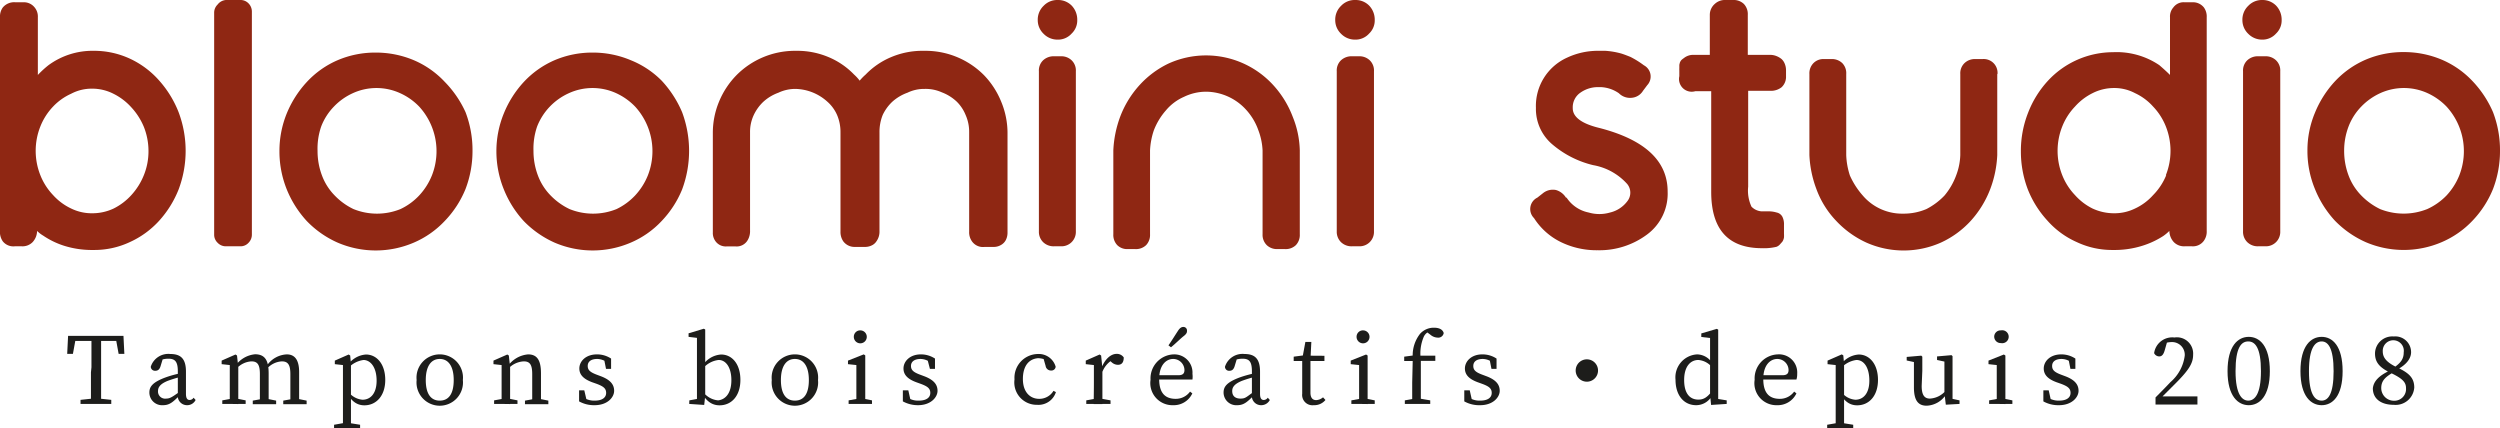
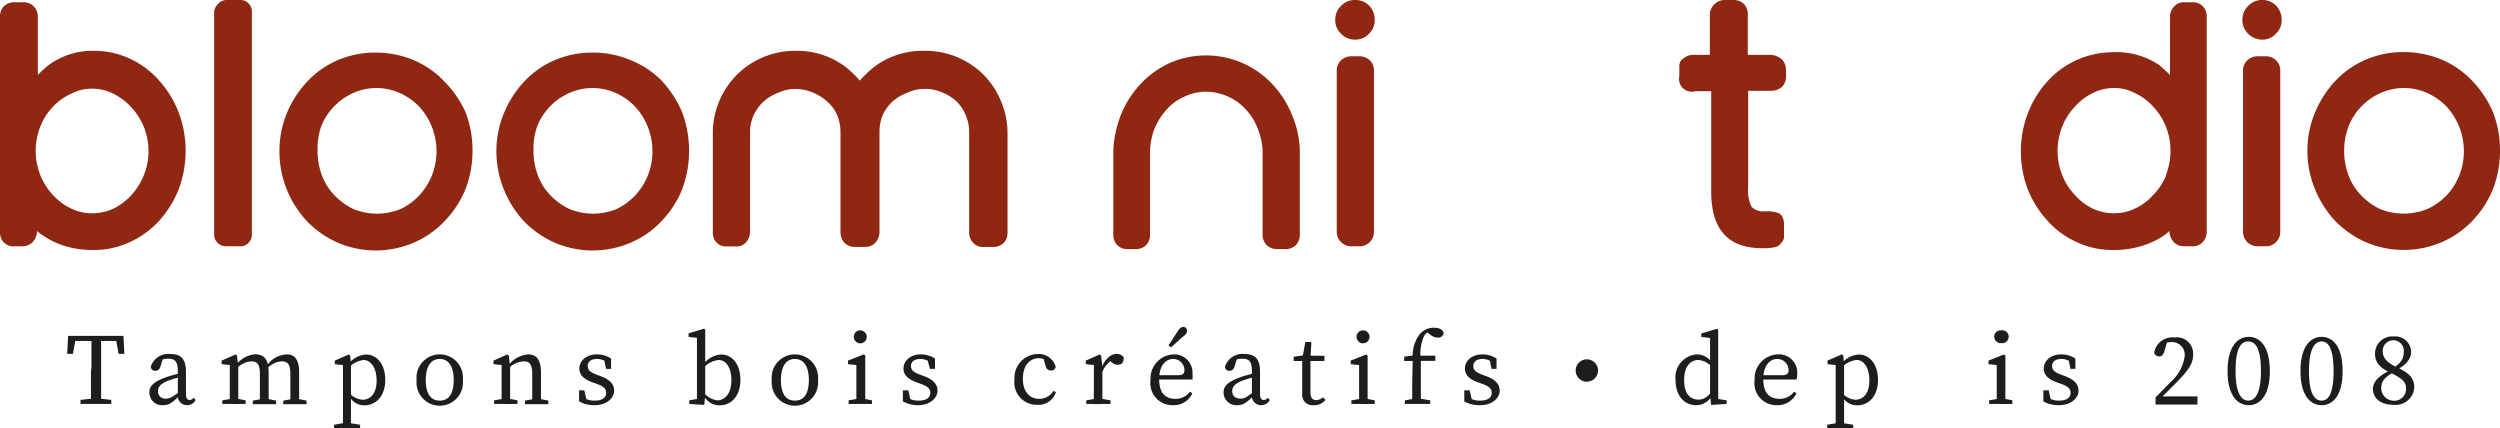
<svg xmlns="http://www.w3.org/2000/svg" viewBox="0 0 196.82 33.72">
  <defs>
    <style>.cls-1{fill:#8f2713;}.cls-2{fill:#1d1d1b;}</style>
  </defs>
  <g id="Calque_2" data-name="Calque 2">
    <g id="Calque_1-2" data-name="Calque 1">
      <path class="cls-1" d="M12.53,6.34a8.26,8.26,0,0,1,1.53,2.49,8.63,8.63,0,0,1,0,6.09,8.14,8.14,0,0,1-1.54,2.47,7.06,7.06,0,0,1-2.3,1.67,6.57,6.57,0,0,1-2.86.62,7.31,7.31,0,0,1-2.31-.33,6.34,6.34,0,0,1-1.65-.8,2.37,2.37,0,0,1-.48-.37,1.33,1.33,0,0,1-.35.88,1.11,1.11,0,0,1-.86.33H1.17A1.06,1.06,0,0,1,.22,19,1.3,1.3,0,0,1,0,18.14V1.36A1.21,1.21,0,0,1,.22.59a1.16,1.16,0,0,1,1-.41h.59a1.08,1.08,0,0,1,.92.41,1.12,1.12,0,0,1,.25.77V5.9a7.84,7.84,0,0,1,.84-.77A5.86,5.86,0,0,1,7.37,4a6.71,6.71,0,0,1,2.86.62A7,7,0,0,1,12.53,6.34Zm-1.2,7.44a5,5,0,0,0,.36-1.9A5.14,5.14,0,0,0,11.33,10a5.19,5.19,0,0,0-1-1.56,4.71,4.71,0,0,0-1.4-1.06,3.68,3.68,0,0,0-1.68-.4,3.47,3.47,0,0,0-1.65.4A4.48,4.48,0,0,0,4.18,8.39a4.83,4.83,0,0,0-1,1.56,5.19,5.19,0,0,0,0,3.85,4.83,4.83,0,0,0,1,1.56,4.48,4.48,0,0,0,1.43,1.06,3.69,3.69,0,0,0,1.65.37,3.92,3.92,0,0,0,1.68-.37,4.71,4.71,0,0,0,1.4-1.06A5.17,5.17,0,0,0,11.33,13.78Z" />
      <path class="cls-1" d="M17.78,0h1.13a.87.87,0,0,1,.66.27.92.92,0,0,1,.26.64V18.47a.9.9,0,0,1-.26.64.84.84,0,0,1-.66.28H17.78a.88.88,0,0,1-.65-.28.87.87,0,0,1-.27-.64V1a.89.89,0,0,1,.27-.64A.91.91,0,0,1,17.78,0Z" />
      <path class="cls-1" d="M36.65,8.83a8.38,8.38,0,0,1,.55,3.05,8.36,8.36,0,0,1-.55,3A7.91,7.91,0,0,1,35,17.41a7.27,7.27,0,0,1-2.42,1.69,7.59,7.59,0,0,1-6,0,7.7,7.7,0,0,1-2.42-1.69,8.2,8.2,0,0,1-1.58-2.49,8,8,0,0,1-.58-3,7.82,7.82,0,0,1,.58-3,8.22,8.22,0,0,1,1.58-2.47,7.15,7.15,0,0,1,2.42-1.71,7.51,7.51,0,0,1,3-.6,7.66,7.66,0,0,1,3,.6,7.18,7.18,0,0,1,2.42,1.69A8.3,8.3,0,0,1,36.65,8.83ZM33,15.39a5.12,5.12,0,0,0,1-1.57,5.2,5.2,0,0,0-1-5.43,4.83,4.83,0,0,0-1.51-1.06,4.48,4.48,0,0,0-3.7,0,4.79,4.79,0,0,0-1.5,1.06,4.62,4.62,0,0,0-1,1.56A5.34,5.34,0,0,0,25,11.88a5.47,5.47,0,0,0,.35,1.94,4.47,4.47,0,0,0,1,1.57,5.1,5.1,0,0,0,1.48,1.07,4.93,4.93,0,0,0,3.7,0A4.86,4.86,0,0,0,33,15.39Z" />
      <path class="cls-1" d="M53.7,8.83a8.7,8.7,0,0,1,0,6.09,7.93,7.93,0,0,1-1.62,2.49,7.17,7.17,0,0,1-2.42,1.69,7.59,7.59,0,0,1-6,0,7.81,7.81,0,0,1-2.42-1.69,8.17,8.17,0,0,1-1.57-2.49,8,8,0,0,1-.59-3,7.83,7.83,0,0,1,.59-3,8.19,8.19,0,0,1,1.57-2.47,7.25,7.25,0,0,1,2.42-1.71,7.52,7.52,0,0,1,3-.6,7.64,7.64,0,0,1,3,.6A7.18,7.18,0,0,1,52.1,6.36,8.54,8.54,0,0,1,53.7,8.83ZM50,15.39a5.12,5.12,0,0,0,1-1.57,5.2,5.2,0,0,0-1-5.43,4.91,4.91,0,0,0-1.5-1.06,4.48,4.48,0,0,0-3.7,0,4.83,4.83,0,0,0-1.51,1.06,4.78,4.78,0,0,0-1,1.56A5.34,5.34,0,0,0,42,11.88a5.47,5.47,0,0,0,.35,1.94,4.47,4.47,0,0,0,1,1.57,5.15,5.15,0,0,0,1.49,1.07,4.93,4.93,0,0,0,3.7,0A4.93,4.93,0,0,0,50,15.39Z" />
      <path class="cls-1" d="M77.45,5.9A6.52,6.52,0,0,1,78.82,8a6.41,6.41,0,0,1,.5,2.5v7.84a1.27,1.27,0,0,1-.13.55.94.94,0,0,1-.39.4,1.11,1.11,0,0,1-.58.15h-.7a1.06,1.06,0,0,1-1-.44,1.23,1.23,0,0,1-.22-.77V10.41a3.25,3.25,0,0,0-.28-1.36A3.1,3.1,0,0,0,75.32,8a3.55,3.55,0,0,0-1.17-.73A3.11,3.11,0,0,0,72.79,7a3,3,0,0,0-1.35.3A3.6,3.6,0,0,0,70.26,8a3.44,3.44,0,0,0-.77,1.06,3.58,3.58,0,0,0-.25,1.36v7.77A1.3,1.3,0,0,1,69,19a.89.89,0,0,1-.39.33,1.21,1.21,0,0,1-.49.11h-.85a1.1,1.1,0,0,1-.88-.44,1.3,1.3,0,0,1-.22-.77V10.41a3.4,3.4,0,0,0-.27-1.36A3,3,0,0,0,65.13,8a3.86,3.86,0,0,0-2.49-1,3.11,3.11,0,0,0-1.36.3A3.55,3.55,0,0,0,60.11,8a3.44,3.44,0,0,0-.77,1.06,3.11,3.11,0,0,0-.29,1.36v7.73a1.37,1.37,0,0,1-.22.81,1,1,0,0,1-.92.44h-.7a1,1,0,0,1-.8-.31,1.09,1.09,0,0,1-.29-.79V10.45A6.41,6.41,0,0,1,56.61,8,6.52,6.52,0,0,1,58,5.9,6.49,6.49,0,0,1,62.53,4h.22a6.33,6.33,0,0,1,2.49.5,6,6,0,0,1,2,1.37,3.29,3.29,0,0,1,.44.48,4.25,4.25,0,0,1,.47-.48,6,6,0,0,1,2-1.37A6.33,6.33,0,0,1,72.68,4h.22A6.49,6.49,0,0,1,77.45,5.9Z" />
-       <path class="cls-1" d="M83.27,3.12a1.52,1.52,0,0,1-1.11-.46,1.48,1.48,0,0,1-.46-1.08A1.5,1.5,0,0,1,82.16.46,1.48,1.48,0,0,1,83.27,0a1.5,1.5,0,0,1,1.1.44,1.6,1.6,0,0,1,.44,1.14,1.42,1.42,0,0,1-.44,1.06A1.43,1.43,0,0,1,83.27,3.12Zm.26,1.31a1.17,1.17,0,0,1,.84.32,1.11,1.11,0,0,1,.33.86V18.22a1.13,1.13,0,0,1-1.17,1.17H83a1.18,1.18,0,0,1-.88-.33,1.14,1.14,0,0,1-.33-.84V5.61a1.11,1.11,0,0,1,.33-.86A1.22,1.22,0,0,1,83,4.43Z" />
      <path class="cls-1" d="M102.33,11.84h0l0,6.6a1.16,1.16,0,0,1-.31.86,1.15,1.15,0,0,1-.86.31h-.59a1.16,1.16,0,0,1-.84-.31,1.14,1.14,0,0,1-.33-.86l0-6.6a5.11,5.11,0,0,0-.33-1.58,4.69,4.69,0,0,0-.94-1.59A4.31,4.31,0,0,0,95,7.22a4,4,0,0,0-1.78.4,3.88,3.88,0,0,0-1.43,1.07,5.23,5.23,0,0,0-.95,1.57,5.75,5.75,0,0,0-.3,1.58v6.6a1.16,1.16,0,0,1-.31.86,1.15,1.15,0,0,1-.86.31h-.59a1.1,1.1,0,0,1-.82-.31,1.16,1.16,0,0,1-.31-.86l0-6.6a8.7,8.7,0,0,1,.55-2.68,7.81,7.81,0,0,1,1.56-2.51A7.38,7.38,0,0,1,92,5,7.15,7.15,0,0,1,97.9,5a7.19,7.19,0,0,1,2.34,1.7,7.76,7.76,0,0,1,1.54,2.51A7.45,7.45,0,0,1,102.33,11.84Z" />
      <path class="cls-1" d="M106.69,3.12a1.52,1.52,0,0,1-1.11-.46,1.48,1.48,0,0,1-.46-1.08,1.5,1.5,0,0,1,.46-1.12A1.48,1.48,0,0,1,106.69,0a1.5,1.5,0,0,1,1.1.44,1.6,1.6,0,0,1,.44,1.14,1.42,1.42,0,0,1-.44,1.06A1.43,1.43,0,0,1,106.69,3.12ZM107,4.43a1.17,1.17,0,0,1,.84.32,1.11,1.11,0,0,1,.33.86V18.22A1.13,1.13,0,0,1,107,19.39h-.55a1.18,1.18,0,0,1-.88-.33,1.14,1.14,0,0,1-.33-.84V5.61a1.11,1.11,0,0,1,.33-.86,1.22,1.22,0,0,1,.88-.32Z" />
-       <path class="cls-1" d="M125.94,10.08q5.35,1.39,5.35,5a4,4,0,0,1-1.63,3.39,6.26,6.26,0,0,1-3.87,1.23,6.41,6.41,0,0,1-2.86-.62,5.23,5.23,0,0,1-2.16-1.91,1,1,0,0,1,.26-1.61l.47-.37a1.24,1.24,0,0,1,1-.23,1.38,1.38,0,0,1,.81.64l0-.08a2.71,2.71,0,0,0,1.76,1.21,3,3,0,0,0,1.69,0,2.37,2.37,0,0,0,1.35-.88,1.08,1.08,0,0,0,0-1.36A4.68,4.68,0,0,0,125.42,13a7.73,7.73,0,0,1-3.18-1.61,3.65,3.65,0,0,1-1.32-2.9,4.17,4.17,0,0,1,2.45-3.95A5.72,5.72,0,0,1,125.86,4h.52a6.12,6.12,0,0,1,1.28.22c.22.07.45.16.7.26h0a7,7,0,0,1,1.06.66,1,1,0,0,1,.26,1.57l-.33.44a1.15,1.15,0,0,1-.9.55,1.24,1.24,0,0,1-1-.36,2.7,2.7,0,0,0-1.39-.48v0h-.19a2.38,2.38,0,0,0-1.44.43,1.39,1.39,0,0,0-.61,1.22C123.81,9.21,124.52,9.74,125.94,10.08Z" />
      <path class="cls-1" d="M139.39,7.15h-1.76V14.7a3,3,0,0,0,.26,1.57,1.23,1.23,0,0,0,.8.37h.64a2.15,2.15,0,0,1,.54.09.66.66,0,0,1,.45.33,1.3,1.3,0,0,1,.13.64v.7a2.52,2.52,0,0,1,0,.29.89.89,0,0,1-.11.31c-.05.07-.12.14-.19.22a.7.7,0,0,1-.29.21,4.19,4.19,0,0,1-1.14.11q-4,0-4-4.44V7.18h-1.25A1,1,0,0,1,132.21,6V5.55a1.92,1.92,0,0,1,0-.2c0-.1,0-.18,0-.24a1.94,1.94,0,0,1,.05-.2.78.78,0,0,1,.11-.18,1.57,1.57,0,0,1,.19-.15,1.17,1.17,0,0,1,.8-.26h1.25c0-.29,0-.62,0-1s0-.77,0-1.16v-1A1.14,1.14,0,0,1,135,.31a1.16,1.16,0,0,1,.84-.31h.59a1.16,1.16,0,0,1,.86.31,1.16,1.16,0,0,1,.31.86V4.32h1.76a1.32,1.32,0,0,1,.51.1,1.49,1.49,0,0,1,.39.23,1,1,0,0,1,.25.37,1.36,1.36,0,0,1,.1.51V6a1.12,1.12,0,0,1-.35.87A1.35,1.35,0,0,1,139.39,7.15Z" />
-       <path class="cls-1" d="M157.24,5.83l0,6.38h0a8.63,8.63,0,0,1-.55,2.67,7.93,7.93,0,0,1-1.54,2.51,7.3,7.3,0,0,1-2.35,1.71,7.23,7.23,0,0,1-5.86,0,7.55,7.55,0,0,1-2.36-1.69A7.19,7.19,0,0,1,143,14.88a8.63,8.63,0,0,1-.55-2.67l0-6.38a1.14,1.14,0,0,1,.32-.86,1.09,1.09,0,0,1,.82-.32h.59a1.17,1.17,0,0,1,.86.32,1.13,1.13,0,0,1,.31.86v6.38a5.79,5.79,0,0,0,.29,1.61,6.17,6.17,0,0,0,1,1.56,4.07,4.07,0,0,0,3.2,1.44,4.58,4.58,0,0,0,1.82-.36,5.3,5.3,0,0,0,1.43-1.07,5.33,5.33,0,0,0,.91-1.57,4.92,4.92,0,0,0,.33-1.61l0-6.38a1.11,1.11,0,0,1,.33-.86,1.17,1.17,0,0,1,.84-.32h.59a1.09,1.09,0,0,1,1.17,1.18Z" />
      <path class="cls-1" d="M173.51.59a1.21,1.21,0,0,1,.22.77V18.18a1.23,1.23,0,0,1-.22.77,1.06,1.06,0,0,1-.95.44H172a1.12,1.12,0,0,1-.86-.33,1.33,1.33,0,0,1-.35-.88,3.61,3.61,0,0,1-.48.4,6.68,6.68,0,0,1-1.65.77,7.31,7.31,0,0,1-2.31.33,6.52,6.52,0,0,1-2.85-.62,6.7,6.7,0,0,1-2.31-1.69,7.92,7.92,0,0,1-1.54-2.45,8.36,8.36,0,0,1-.55-3,8.19,8.19,0,0,1,.57-3.05,7.91,7.91,0,0,1,1.54-2.49,7,7,0,0,1,5.14-2.27A6,6,0,0,1,170,5.13c.29.25.57.5.84.77V1.36a1.07,1.07,0,0,1,.26-.77A1,1,0,0,1,172,.18h.59A1.09,1.09,0,0,1,173.51.59Zm-3,13.21a5.19,5.19,0,0,0,0-3.85,4.83,4.83,0,0,0-1-1.56,4.38,4.38,0,0,0-1.43-1.06,3.46,3.46,0,0,0-1.64-.4,3.72,3.72,0,0,0-1.69.4,4.55,4.55,0,0,0-1.39,1.06,4.83,4.83,0,0,0-1,1.56,5.19,5.19,0,0,0,0,3.85,4.83,4.83,0,0,0,1,1.56,4.55,4.55,0,0,0,1.39,1.06,4,4,0,0,0,1.69.37,3.68,3.68,0,0,0,1.64-.37,4.38,4.38,0,0,0,1.43-1.06A4.83,4.83,0,0,0,170.54,13.8Z" />
      <path class="cls-1" d="M178.09,3.12A1.52,1.52,0,0,1,177,2.66a1.48,1.48,0,0,1-.46-1.08A1.5,1.5,0,0,1,177,.46,1.48,1.48,0,0,1,178.09,0a1.5,1.5,0,0,1,1.1.44,1.6,1.6,0,0,1,.44,1.14,1.42,1.42,0,0,1-.44,1.06A1.43,1.43,0,0,1,178.09,3.12Zm.26,1.31a1.17,1.17,0,0,1,.84.32,1.11,1.11,0,0,1,.33.86V18.22a1.13,1.13,0,0,1-1.17,1.17h-.55a1.18,1.18,0,0,1-.88-.33,1.14,1.14,0,0,1-.33-.84V5.61a1.11,1.11,0,0,1,.33-.86,1.22,1.22,0,0,1,.88-.32Z" />
      <path class="cls-1" d="M196.27,8.83a8.38,8.38,0,0,1,.55,3.05,8.36,8.36,0,0,1-.55,3,7.91,7.91,0,0,1-1.61,2.49,7.27,7.27,0,0,1-2.42,1.69,7.59,7.59,0,0,1-6,0,7.81,7.81,0,0,1-2.42-1.69,8.17,8.17,0,0,1-1.57-2.49,7.81,7.81,0,0,1-.59-3,7.65,7.65,0,0,1,.59-3,8.19,8.19,0,0,1,1.57-2.47,7.25,7.25,0,0,1,2.42-1.71,7.52,7.52,0,0,1,3-.6,7.64,7.64,0,0,1,3,.6,7.18,7.18,0,0,1,2.42,1.69A8.3,8.3,0,0,1,196.27,8.83Zm-3.66,6.56a5.12,5.12,0,0,0,1-1.57,5.2,5.2,0,0,0-1-5.43,4.91,4.91,0,0,0-1.5-1.06,4.5,4.5,0,0,0-3.71,0,4.91,4.91,0,0,0-1.5,1.06,4.62,4.62,0,0,0-1,1.56,5.34,5.34,0,0,0-.35,1.93,5.47,5.47,0,0,0,.35,1.94,4.47,4.47,0,0,0,1,1.57,5.24,5.24,0,0,0,1.48,1.07,5,5,0,0,0,3.71,0A4.93,4.93,0,0,0,192.61,15.39Z" />
      <path class="cls-2" d="M5.64,26.84l.36-.4-.26,1.42H5.29l.07-1.42H9.72l.07,1.42H9.34l-.26-1.42.36.4Zm2,4.52,1.12.12v.32H6.34v-.32l1.12-.12Zm-.44-2.44c0-.83,0-1.66,0-2.48h.76c0,.81,0,1.64,0,2.48v.4c0,.82,0,1.65,0,2.48H7.16c0-.81,0-1.64,0-2.48Z" />
      <path class="cls-2" d="M13.07,29.7a8.28,8.28,0,0,1,1.24-.33v.28a9.41,9.41,0,0,0-1.07.32c-.72.28-.8.59-.8.82a.56.56,0,0,0,.64.59c.28,0,.44-.1.95-.46l.16-.12.11.17-.23.23c-.48.48-.75.7-1.24.7a1,1,0,0,1-1.07-1C11.76,30.45,12,30.09,13.07,29.7ZM14,31.06V29.24c0-.79-.23-1-.75-1a1.85,1.85,0,0,0-.72.15l.32-.25-.21.69c-.07.23-.19.36-.41.36a.33.33,0,0,1-.36-.32,1.45,1.45,0,0,1,1.54-1c.83,0,1.23.38,1.23,1.39V31c0,.36.11.49.29.49a.37.37,0,0,0,.31-.18l.16.18a.74.74,0,0,1-.67.41A.73.73,0,0,1,14,31.06Z" />
      <path class="cls-2" d="M18.09,31.8c0-.36,0-1.19,0-1.68v-.38c0-.44,0-.69,0-1l-.64-.07v-.28l1.09-.48.12.08.1.93v1.21c0,.49,0,1.32,0,1.68Zm1.25-.28v.28H17.5v-.28l.88-.16h.16Zm1.81-2.14v.74c0,.51,0,1.32,0,1.68h-.69c0-.36,0-1.17,0-1.68v-.67c0-.75-.19-1-.67-1a1.7,1.7,0,0,0-1.15.55h-.17v-.36h.41l-.34.15a2.13,2.13,0,0,1,1.55-.9C20.83,27.9,21.15,28.33,21.15,29.38Zm-.21,2,.8.16v.28H19.9v-.28l.88-.16Zm2.61-2.07v.83c0,.51,0,1.32,0,1.68h-.69c0-.36,0-1.17,0-1.68v-.69c0-.75-.2-1-.68-1a1.69,1.69,0,0,0-1.14.55H20.9v-.28h.43L21,28.8a2,2,0,0,1,1.58-.9C23.18,27.9,23.55,28.3,23.55,29.29Zm-.21,2.07.8.16v.28H22.3v-.28l.88-.16Z" />
      <path class="cls-2" d="M28.35,33.44v.28H26.3v-.28l.9-.16h.16ZM27,29.74c0-.44,0-.69,0-1l-.64-.07v-.28l1.09-.48.12.08.06.68,0,0v2.49l0,0V32c0,.56,0,1.14,0,1.7H27c0-.56,0-1.12,0-1.68Zm1.63-1.4a2,2,0,0,0-1.28.71l-.07-.14a1.89,1.89,0,0,1,1.53-1c.85,0,1.52.75,1.52,2s-.71,2-1.64,2c-.49,0-1-.22-1.41-1.06l.07-.12a1.55,1.55,0,0,0,1.19.74c.61,0,1.11-.47,1.11-1.5S29.19,28.34,28.6,28.34Z" />
      <path class="cls-2" d="M32.8,29.92a1.83,1.83,0,1,1,3.64,0,1.83,1.83,0,1,1-3.64,0Zm2.92,0c0-1.07-.41-1.66-1.1-1.66s-1.1.59-1.1,1.66.39,1.62,1.1,1.62S35.72,31,35.72,29.92Z" />
      <path class="cls-2" d="M39.49,31.8c0-.36,0-1.19,0-1.68v-.38c0-.44,0-.69,0-1l-.64-.07v-.28l1.09-.48.12.08.1.93v1.21c0,.49,0,1.32,0,1.68Zm1.25-.28v.28H38.9v-.28l.88-.16h.16Zm1.85-2.14v.74c0,.51,0,1.32,0,1.68h-.69c0-.36,0-1.17,0-1.68v-.67c0-.75-.19-1-.67-1a1.78,1.78,0,0,0-1.19.55h-.17v-.36h.41L40,28.8a2.16,2.16,0,0,1,1.58-.9C42.26,27.9,42.59,28.33,42.59,29.38Zm-.22,2,.8.16v.28H41.33v-.28l.88-.16Z" />
      <path class="cls-2" d="M45.59,31.6l0-.87H46l.22.94-.4-.19v-.27a1.52,1.52,0,0,0,1,.33c.61,0,.9-.25.9-.61s-.24-.52-.74-.71l-.37-.13c-.58-.22-1-.53-1-1.08S46.1,27.9,47,27.9a2,2,0,0,1,1.11.33l0,.81h-.4l-.16-.81.29.13v.21a1.33,1.33,0,0,0-.82-.31c-.5,0-.75.22-.75.55s.2.5.74.7l.24.09c.8.29,1.1.67,1.1,1.17s-.51,1.13-1.54,1.13A2.41,2.41,0,0,1,45.59,31.6Z" />
      <path class="cls-2" d="M54.27,31.52l.86-.16-.26.44c0-.36,0-1.19,0-1.68V26.6l-.66-.08v-.28l1.2-.36.11.06,0,1.14v1.53l0,.11v2.45l-.08.71-1.18-.08Zm3.31-1.59c0-1-.43-1.59-1-1.59a1.88,1.88,0,0,0-1.27.71l-.07-.14a1.87,1.87,0,0,1,1.53-1c.85,0,1.52.73,1.52,2s-.71,2-1.64,2c-.49,0-1-.22-1.41-1l.07-.12a1.64,1.64,0,0,0,1.23.73C57.08,31.46,57.58,31,57.58,29.93Z" />
      <path class="cls-2" d="M60.76,29.92a1.83,1.83,0,1,1,3.64,0,1.83,1.83,0,1,1-3.64,0Zm2.92,0c0-1.07-.41-1.66-1.1-1.66s-1.1.59-1.1,1.66.39,1.62,1.1,1.62S63.68,31,63.68,29.92Z" />
      <path class="cls-2" d="M67.42,31.8c0-.36,0-1.19,0-1.68v-.38c0-.44,0-.69,0-1l-.66-.07v-.28L68,27.9l.12.08,0,1.08v1.06c0,.49,0,1.32,0,1.68Zm1.23-.28v.28H66.81v-.28l.88-.16h.16Zm-1.43-5a.5.5,0,0,1,.53-.51.51.51,0,1,1-.53.51Z" />
      <path class="cls-2" d="M71.08,31.6l0-.87h.43l.21.94-.39-.19v-.27a1.49,1.49,0,0,0,1,.33c.62,0,.91-.25.91-.61s-.24-.52-.75-.71l-.36-.13c-.59-.22-1-.53-1-1.08s.49-1.11,1.37-1.11a2,2,0,0,1,1.11.33l0,.81h-.4L73,28.23l.29.13v.21a1.3,1.3,0,0,0-.81-.31c-.5,0-.76.22-.76.55s.2.5.75.7l.24.09c.8.29,1.1.67,1.1,1.17s-.52,1.13-1.54,1.13A2.47,2.47,0,0,1,71.08,31.6Z" />
      <path class="cls-2" d="M80.53,29.84c0,1,.54,1.56,1.29,1.56a1.3,1.3,0,0,0,1.12-.63l.19.1a1.44,1.44,0,0,1-1.48,1,1.76,1.76,0,0,1-1.78-2,1.87,1.87,0,0,1,1.83-2,1.38,1.38,0,0,1,1.41,1,.33.33,0,0,1-.36.3.42.42,0,0,1-.43-.36l-.2-.7.37.29a1.7,1.7,0,0,0-.77-.2C81,28.26,80.53,28.81,80.53,29.84Z" />
      <path class="cls-2" d="M86.12,30.12v-.38c0-.44,0-.69,0-1l-.64-.07v-.28l1.09-.48.12.08.1,1v1.14c0,.49,0,1.32,0,1.68h-.69C86.11,31.44,86.12,30.61,86.12,30.12Zm-.6,1.4.88-.16h.16l.87.16v.28H85.52ZM86.44,29h.45l-.2.05c.26-.74.74-1.19,1.22-1.19a.65.65,0,0,1,.56.28c0,.37-.14.58-.46.58a.73.73,0,0,1-.48-.19l-.22-.19.4-.08a1.91,1.91,0,0,0-1,1.27h-.3Z" />
      <path class="cls-2" d="M93.88,29.43a1.81,1.81,0,0,1,0,.45h-3v-.34h1.9c.38,0,.47-.18.47-.41a.89.89,0,0,0-.89-.87c-.51,0-1.1.43-1.1,1.58s.51,1.56,1.31,1.56a1.38,1.38,0,0,0,1.12-.57l.18.14a1.61,1.61,0,0,1-1.52.93,1.74,1.74,0,0,1-1.77-2,1.89,1.89,0,0,1,1.82-2A1.43,1.43,0,0,1,93.88,29.43Zm-1.15-3.37c.15-.24.29-.32.42-.32a.28.28,0,0,1,.3.3c0,.1,0,.22-.26.42s-.64.59-1,.88l-.2-.15C92.25,26.82,92.48,26.44,92.73,26.06Z" />
      <path class="cls-2" d="M97.64,29.7a8.62,8.62,0,0,1,1.24-.33v.28a9.41,9.41,0,0,0-1.07.32c-.72.28-.8.59-.8.82,0,.42.28.59.65.59s.44-.1.94-.46l.16-.12.11.17-.23.23c-.48.48-.75.7-1.24.7a1,1,0,0,1-1.07-1C96.33,30.45,96.57,30.09,97.64,29.7Zm.92,1.36V29.24c0-.79-.22-1-.75-1a1.92,1.92,0,0,0-.72.15l.32-.25-.21.69c-.07.23-.19.36-.4.36a.32.32,0,0,1-.36-.32,1.45,1.45,0,0,1,1.54-1c.82,0,1.22.38,1.22,1.39V31c0,.36.11.49.3.49a.39.39,0,0,0,.31-.18l.16.18a.76.76,0,0,1-.68.41A.73.73,0,0,1,98.56,31.06Z" />
      <path class="cls-2" d="M103.62,31.5a.88.88,0,0,0,.54-.22l.19.21a1.14,1.14,0,0,1-.93.41.81.81,0,0,1-.9-.9c0-.19,0-.36,0-.67V28.42h-.67v-.34l1-.13-.32.27.24-1.3h.47l-.07,1.4v2.59C103.17,31.33,103.35,31.5,103.62,31.5Zm.65-3.49v.41h-1.42V28Z" />
      <path class="cls-2" d="M107,31.8c0-.36,0-1.19,0-1.68v-.38c0-.44,0-.69,0-1l-.66-.07v-.28l1.21-.48.12.08,0,1.08v1.06c0,.49,0,1.32,0,1.68Zm1.23-.28v.28h-1.84v-.28l.88-.16h.16Zm-1.43-5a.5.5,0,0,1,.53-.51.51.51,0,1,1-.53.51Z" />
      <path class="cls-2" d="M111.22,28.42h-.67v-.34l.9-.12-.23.12a2.74,2.74,0,0,1,.57-1.79,1.44,1.44,0,0,1,1.11-.49c.37,0,.68.12.76.42a.43.43,0,0,1-.48.36.91.91,0,0,1-.57-.23l-.39-.29.67-.16.18.24a.67.67,0,0,0-.31-.1.82.82,0,0,0-.66.45,3.35,3.35,0,0,0-.24,1.83v1.8c0,.56,0,1.12,0,1.68h-.68c0-.56,0-1.12,0-1.68Zm1.38,3.1v.28h-2v-.28l.9-.16h.16ZM113,28v.41h-1.42V28Z" />
      <path class="cls-2" d="M115.28,31.6l0-.87h.43l.21.94-.39-.19v-.27a1.49,1.49,0,0,0,1,.33c.62,0,.91-.25.91-.61s-.24-.52-.75-.71l-.36-.13c-.59-.22-1-.53-1-1.08s.49-1.11,1.37-1.11a2,2,0,0,1,1.12.33l0,.81h-.4l-.16-.81.29.13v.21a1.3,1.3,0,0,0-.81-.31c-.5,0-.75.22-.75.55s.19.5.74.7l.24.09c.8.29,1.1.67,1.1,1.17s-.52,1.13-1.54,1.13A2.41,2.41,0,0,1,115.28,31.6Z" />
      <path class="cls-2" d="M124.05,29.16a.88.88,0,1,1,.88.89A.88.88,0,0,1,124.05,29.16Z" />
      <path class="cls-2" d="M133.71,31.46c.41,0,.69-.17,1.06-.65l.07.22a1.42,1.42,0,0,1-1.3.87c-1,0-1.63-.81-1.63-2a1.81,1.81,0,0,1,1.7-2,1.44,1.44,0,0,1,1.26.81l-.08.21a1.55,1.55,0,0,0-1.08-.58c-.6,0-1.12.48-1.12,1.58S133.07,31.46,133.71,31.46Zm2.23.06v.28l-1.23.08-.08-.82V28.72l0-.11v-2l-.69-.08v-.28l1.22-.36.11.06,0,1.14V31.8l-.12-.41Z" />
      <path class="cls-2" d="M141.49,29.43a1.4,1.4,0,0,1-.06.45h-3v-.34h1.91c.38,0,.47-.18.47-.41a.89.89,0,0,0-.89-.87c-.51,0-1.1.43-1.1,1.58s.51,1.56,1.31,1.56a1.38,1.38,0,0,0,1.12-.57l.18.14a1.63,1.63,0,0,1-1.53.93,1.73,1.73,0,0,1-1.76-2,1.89,1.89,0,0,1,1.82-2A1.43,1.43,0,0,1,141.49,29.43Z" />
      <path class="cls-2" d="M145.9,33.44v.28h-2.05v-.28l.91-.16h.15Zm-1.38-3.7c0-.44,0-.69,0-1l-.64-.07v-.28L145,27.9l.12.08.06.68,0,0v2.49l0,0V32c0,.56,0,1.14,0,1.7h-.66c0-.56,0-1.12,0-1.68Zm1.63-1.4a2,2,0,0,0-1.27.71l-.08-.14a1.89,1.89,0,0,1,1.53-1c.85,0,1.52.75,1.52,2s-.7,2-1.64,2c-.49,0-1-.22-1.41-1.06l.08-.12a1.52,1.52,0,0,0,1.19.74c.6,0,1.1-.47,1.1-1.5S146.75,28.34,146.15,28.34Z" />
-       <path class="cls-2" d="M151.29,30.38c0,.71.21,1,.65,1a1.75,1.75,0,0,0,1.22-.6h.17v.41h-.41l.28-.12a1.9,1.9,0,0,1-1.52.87c-.64,0-1-.38-1-1.44l0-2.11.17.15-.74-.16v-.28l1.15-.1.08.08,0,1.12Zm1.9,1.48-.11-.93,0-2.58.16.15-.74-.16v-.28l1.14-.1.08.08,0,1.12v2.39l-.19-.19.74.16v.28Z" />
      <path class="cls-2" d="M157.2,31.8c0-.36,0-1.19,0-1.68v-.38c0-.44,0-.69,0-1l-.65-.07v-.28l1.21-.48.12.08,0,1.08v1.06c0,.49,0,1.32,0,1.68Zm1.23-.28v.28H156.6v-.28l.87-.16h.16Zm-1.43-5a.5.5,0,0,1,.53-.51.51.51,0,1,1,0,1A.51.51,0,0,1,157,26.5Z" />
      <path class="cls-2" d="M160.87,31.6l0-.87h.42l.21.94-.39-.19v-.27a1.52,1.52,0,0,0,1,.33c.61,0,.9-.25.9-.61s-.24-.52-.74-.71l-.37-.13c-.59-.22-1-.53-1-1.08s.49-1.11,1.38-1.11a2,2,0,0,1,1.11.33l0,.81H163l-.16-.81.28.13v.21a1.28,1.28,0,0,0-.81-.31c-.5,0-.75.22-.75.55s.2.5.74.7l.24.09c.8.29,1.1.67,1.1,1.17s-.52,1.13-1.54,1.13A2.41,2.41,0,0,1,160.87,31.6Z" />
      <path class="cls-2" d="M169.7,31.29c.42-.42.84-.85,1.18-1.21A3.3,3.3,0,0,0,172,28a1,1,0,0,0-1-1.07,2,2,0,0,0-.81.18l.45-.29-.2.7c-.1.38-.23.54-.45.54a.45.45,0,0,1-.4-.26,1.44,1.44,0,0,1,1.6-1.23,1.28,1.28,0,0,1,1.47,1.36c0,.69-.35,1.24-1.57,2.44l-1,1-.09-.16H173v.64H169.7Z" />
      <path class="cls-2" d="M178.7,29.22c0,2-.83,2.68-1.66,2.68s-1.67-.69-1.67-2.68.82-2.7,1.67-2.7S178.7,27.23,178.7,29.22ZM177,31.54c.49,0,1-.47,1-2.32s-.46-2.34-1-2.34-1,.46-1,2.34S176.54,31.54,177,31.54Z" />
      <path class="cls-2" d="M184.43,29.22c0,2-.82,2.68-1.65,2.68s-1.67-.69-1.67-2.68.82-2.7,1.67-2.7S184.43,27.23,184.43,29.22Zm-1.65,2.32c.49,0,.94-.47.94-2.32s-.45-2.34-.94-2.34-1,.46-1,2.34S182.27,31.54,182.78,31.54Z" />
      <path class="cls-2" d="M188.13,29.18l.34.11c-.64.36-1,.66-1,1.26a1,1,0,0,0,1,1,.92.92,0,0,0,.95-1c0-.47-.29-.76-1.24-1.21s-1.2-.91-1.2-1.52a1.36,1.36,0,0,1,1.48-1.33,1.24,1.24,0,0,1,1.36,1.24c0,.4-.25.93-1.14,1.39l-.31-.11c.66-.44.87-.76.87-1.27a.83.83,0,1,0-1.65-.08c0,.44.22.84,1.14,1.27s1.34.82,1.34,1.58a1.47,1.47,0,0,1-1.62,1.36c-.95,0-1.64-.44-1.64-1.3C186.87,30,187.31,29.57,188.13,29.18Z" />
    </g>
  </g>
</svg>